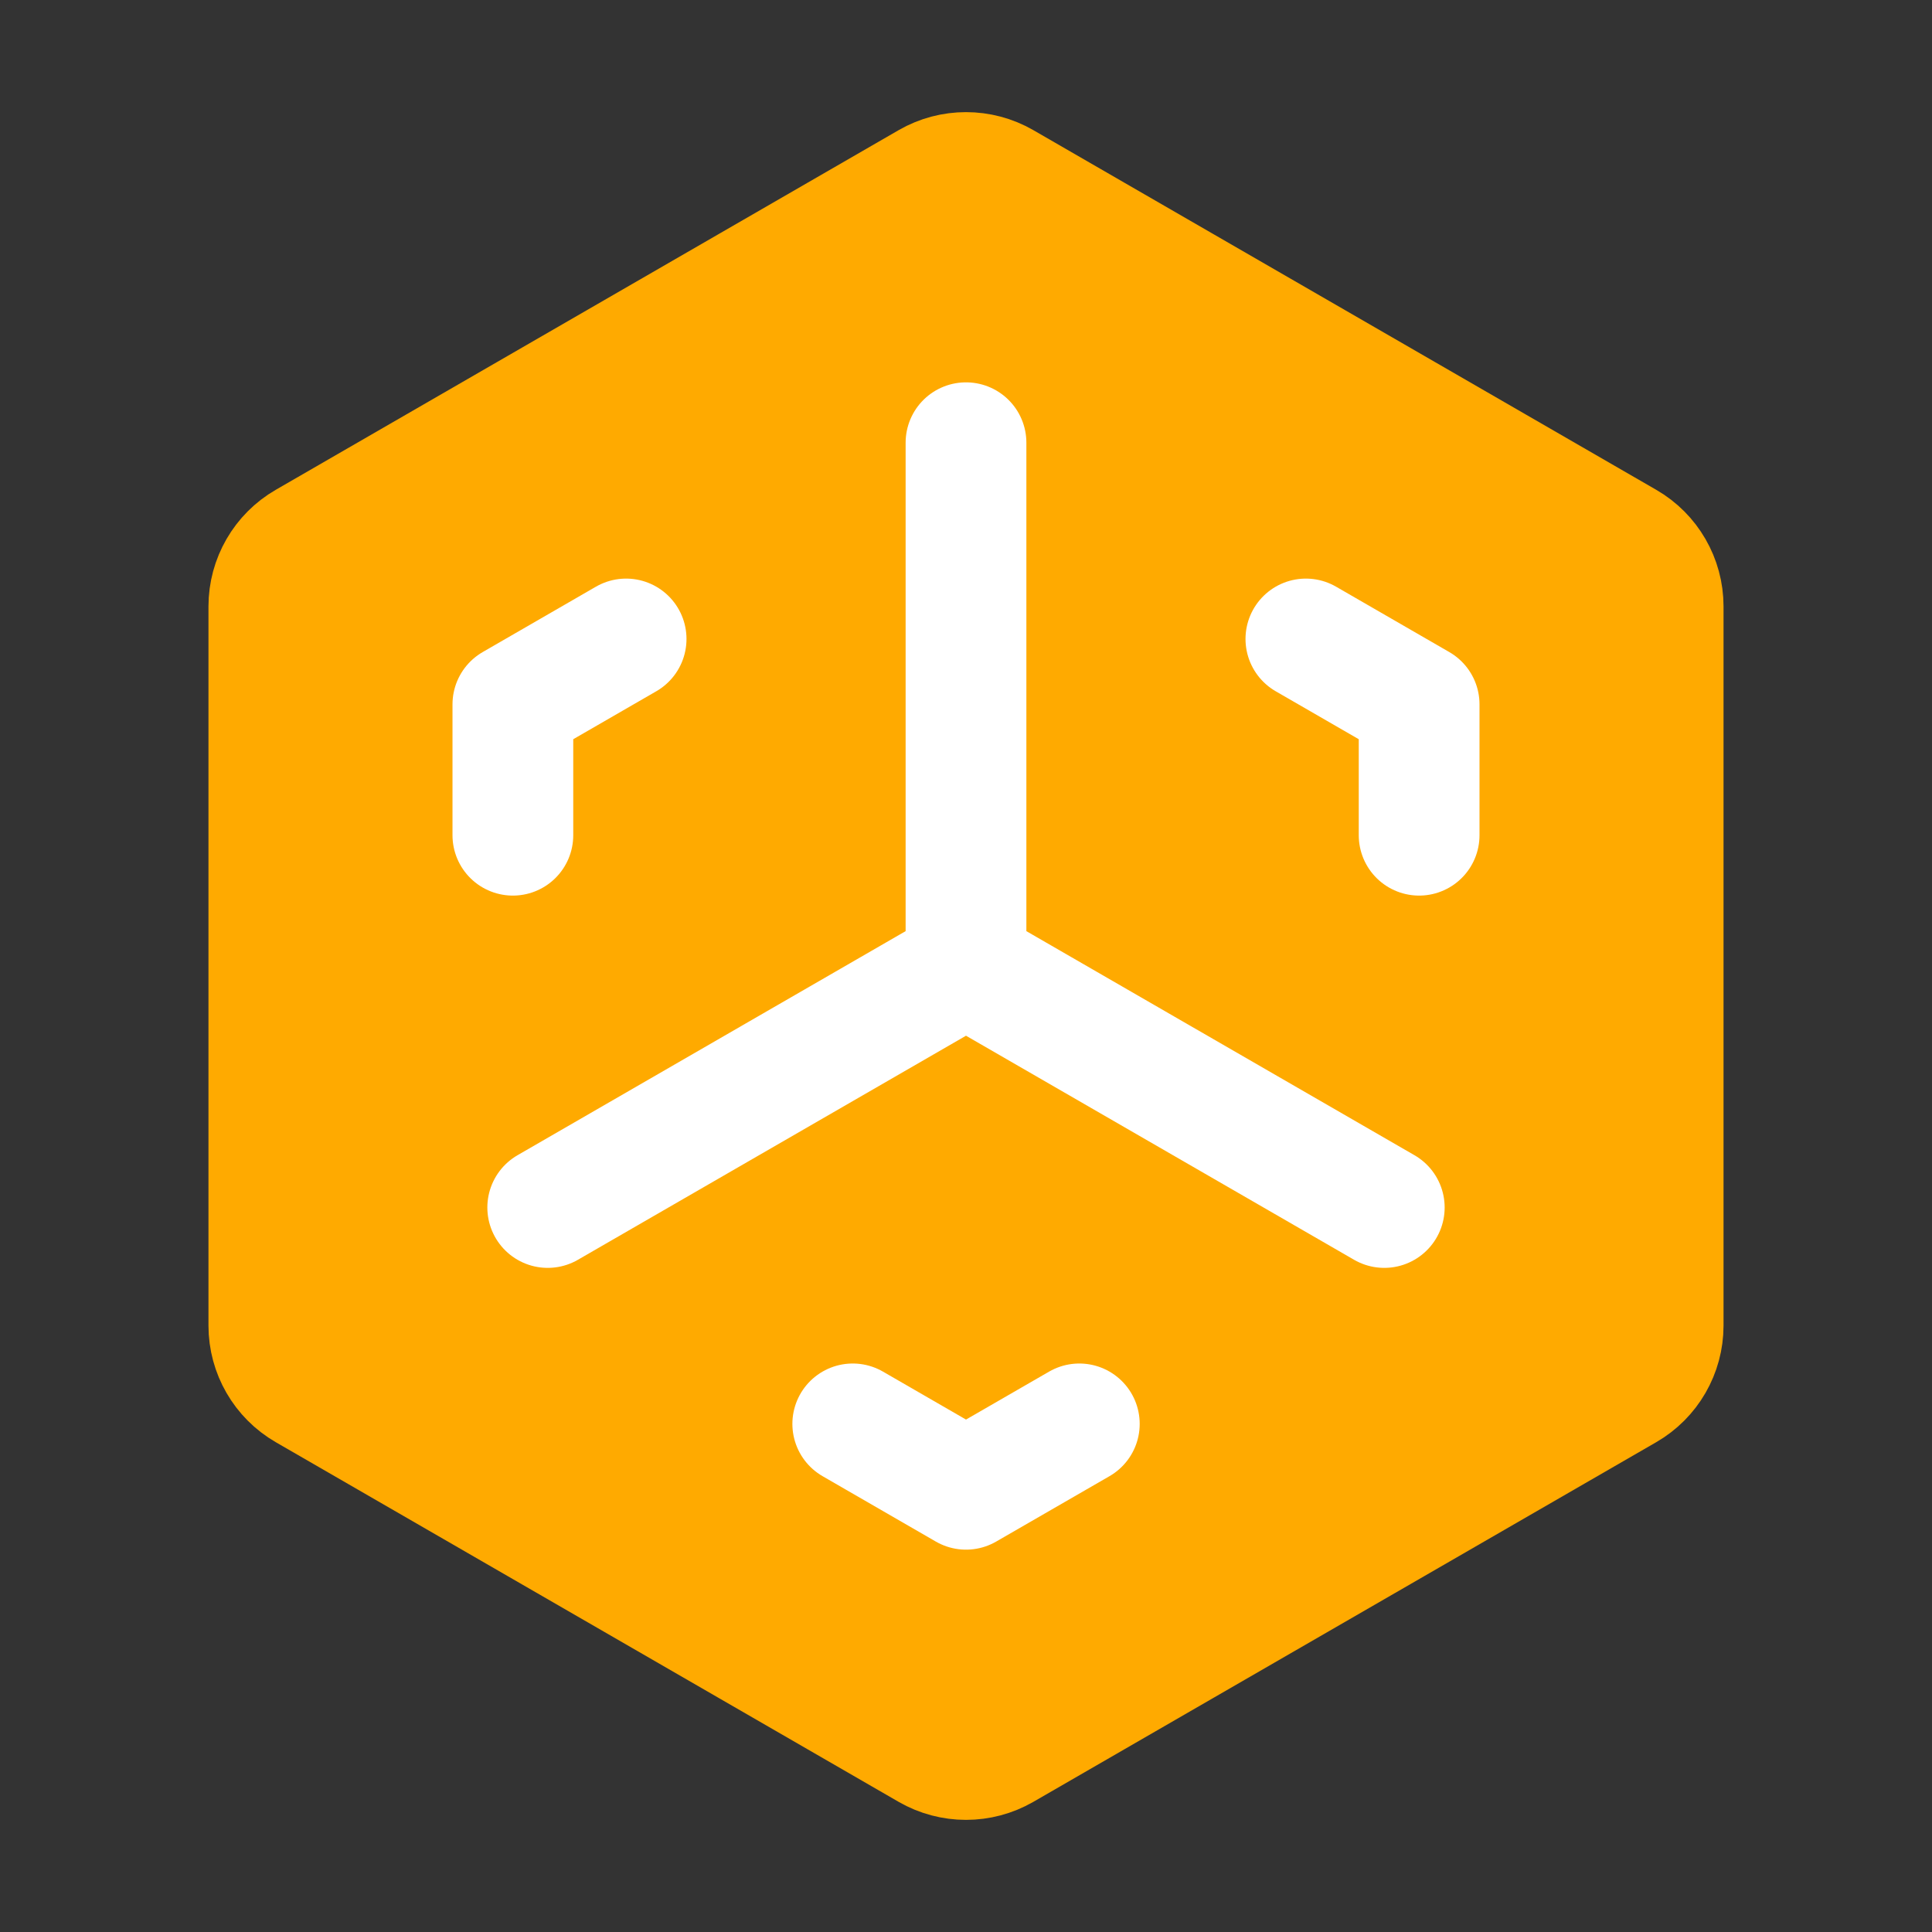
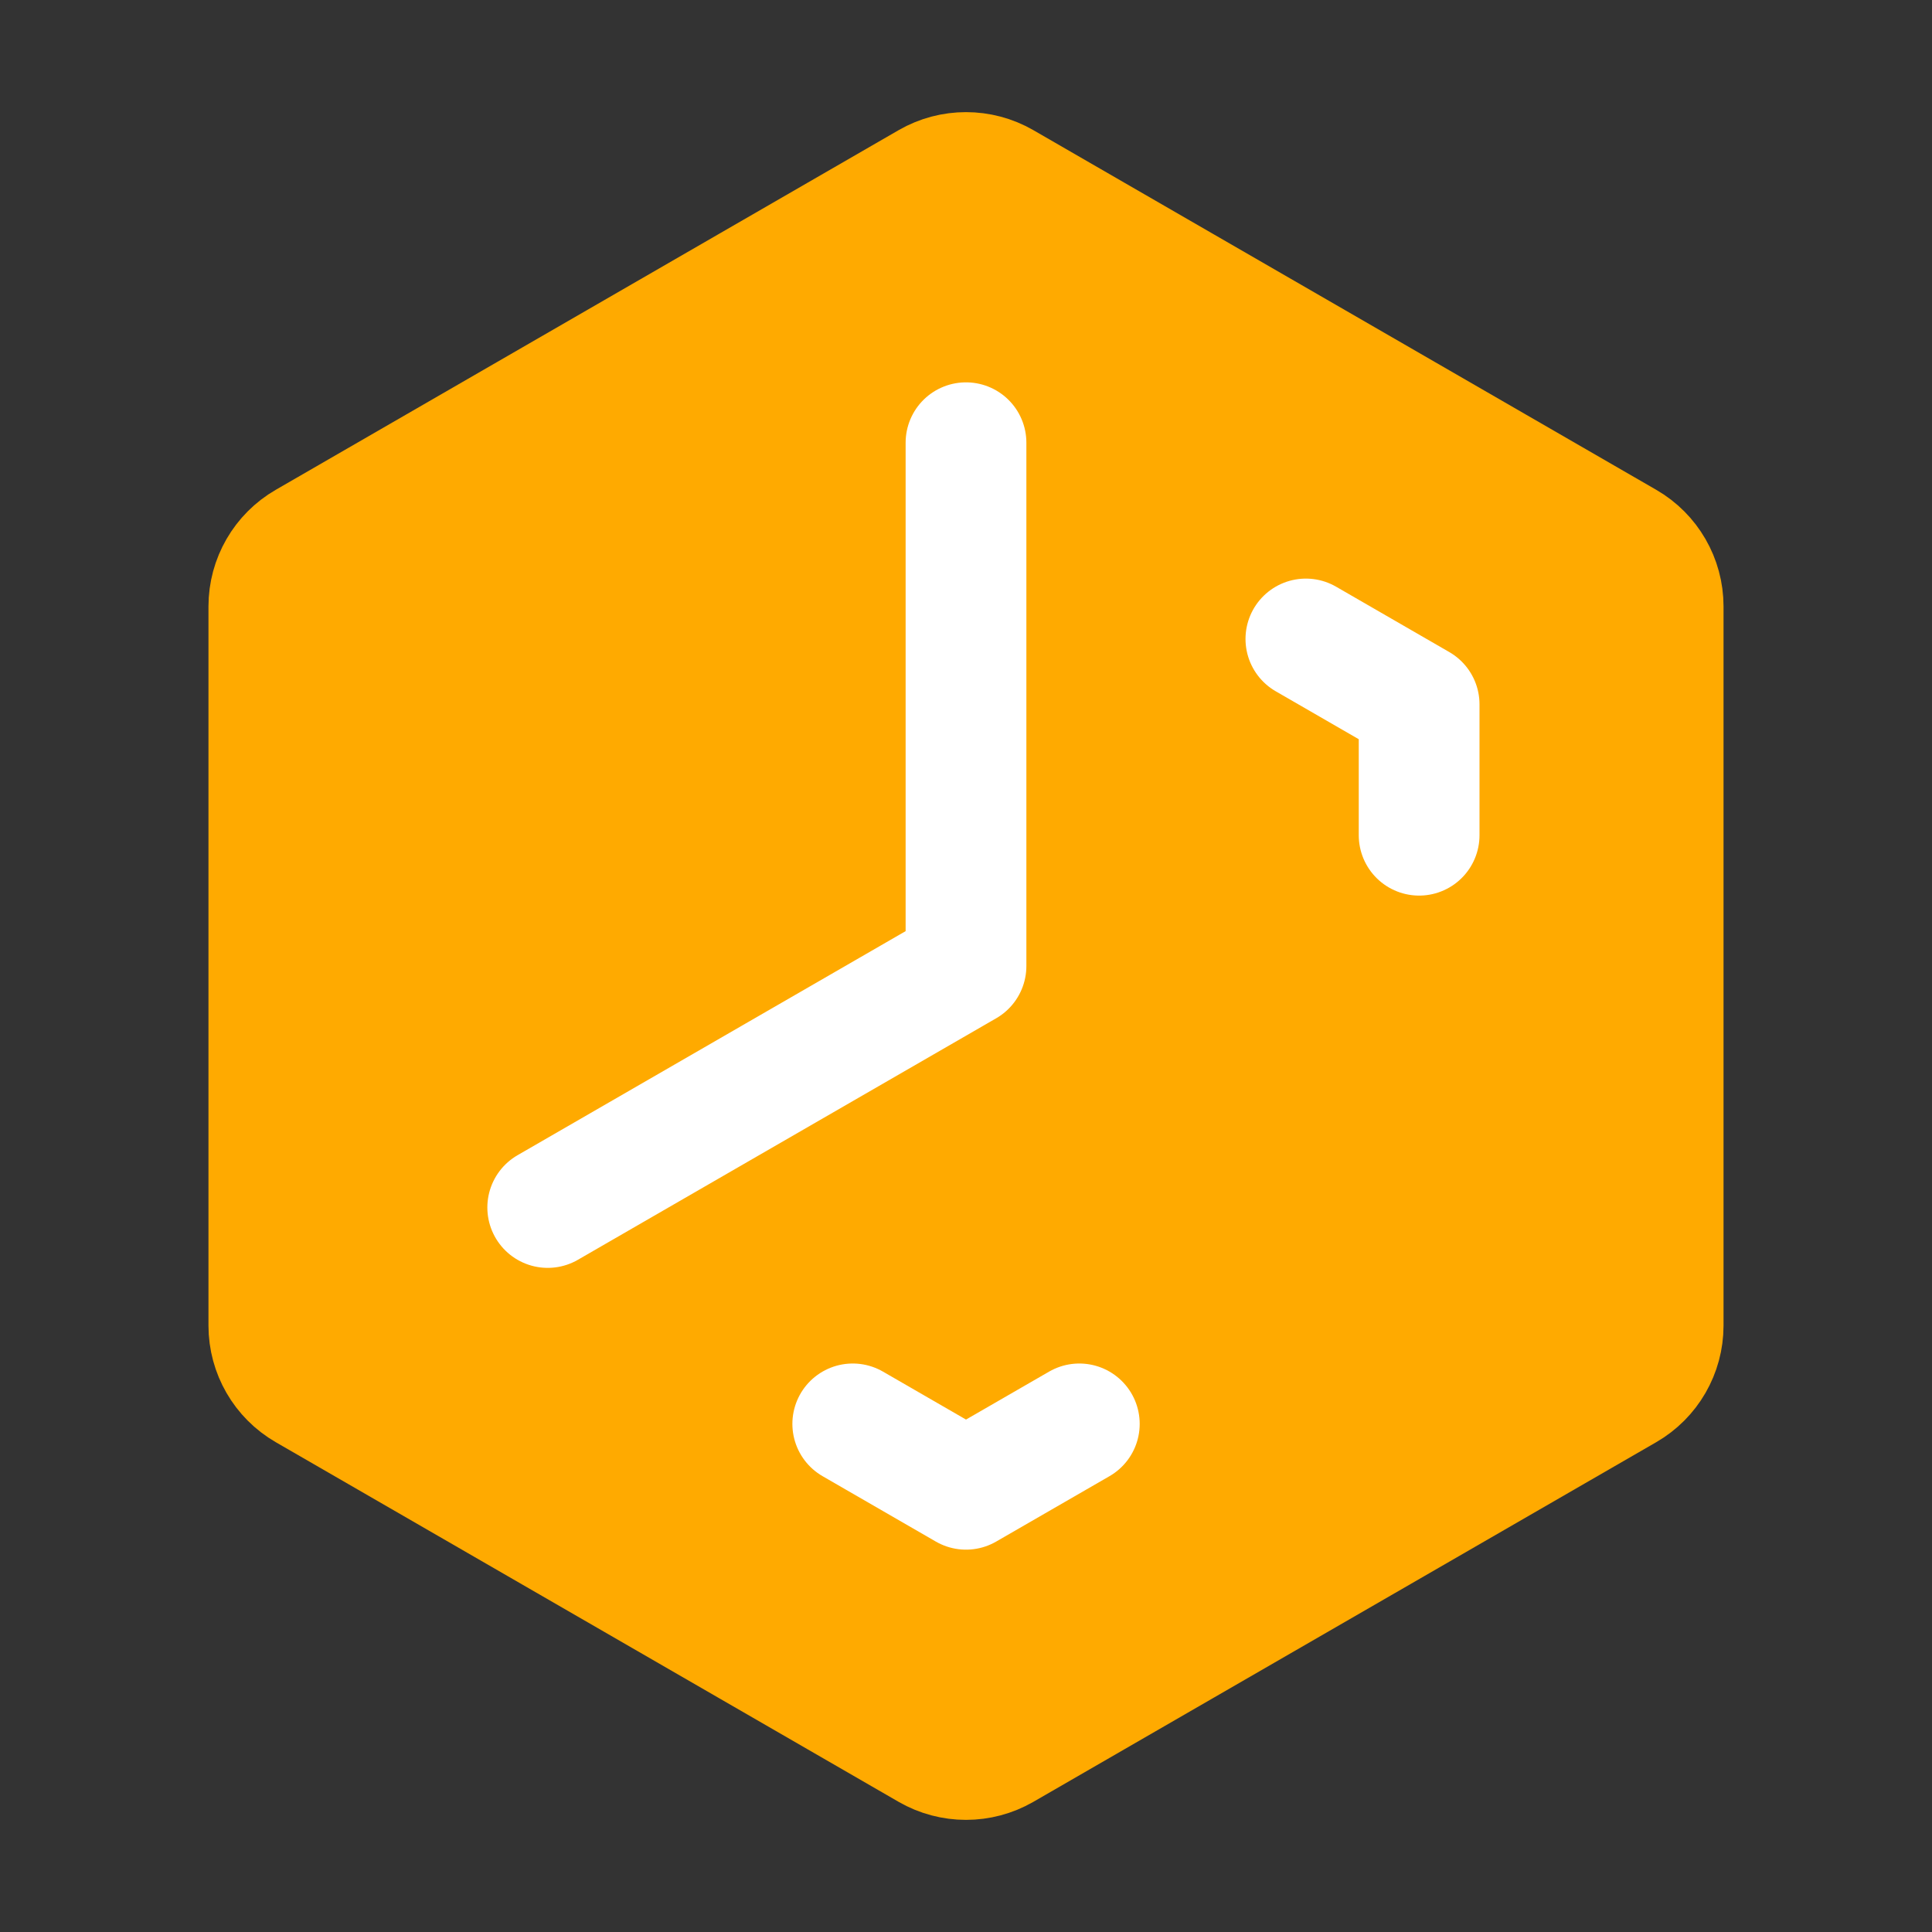
<svg xmlns="http://www.w3.org/2000/svg" width="26" height="26" viewBox="0 0 26 26" fill="none">
  <rect x="0" y="0" width="26" height="26" fill="#333333" stroke="none" />
  <g id="Frame">
    <path id="Vector" d="M8.309 4.875L4.118 7.295C3.809 7.473 3.618 7.803 3.618 8.161V13V17.839C3.618 18.197 3.809 18.527 4.118 18.705L8.309 21.125L12.5 23.545C12.809 23.723 13.191 23.723 13.5 23.545L17.691 21.125L21.882 18.705C22.191 18.527 22.382 18.197 22.382 17.839V13V8.161C22.382 7.803 22.191 7.473 21.882 7.295L17.691 4.875L13.5 2.455C13.191 2.277 12.809 2.277 12.5 2.455L8.309 4.875Z" fill="#FFAA00" stroke="#FFAA00" stroke-width="1.625" stroke-linecap="round" stroke-linejoin="round" />
-     <path id="Vector_2" d="M13 13L7.371 16.25M13 13V5.958M13 13L18.629 16.25" stroke="white" stroke-width="1.625" stroke-linecap="round" stroke-linejoin="round" />
+     <path id="Vector_2" d="M13 13L7.371 16.25M13 13V5.958M13 13" stroke="white" stroke-width="1.625" stroke-linecap="round" stroke-linejoin="round" />
    <path id="Vector_3" d="M14.525 19.162L13 20.042L11.476 19.162" stroke="white" stroke-width="1.625" stroke-linecap="round" stroke-linejoin="round" />
    <path id="Vector_4" d="M17.574 8.599L19.098 9.479V11.24" stroke="white" stroke-width="1.625" stroke-linecap="round" stroke-linejoin="round" />
-     <path id="Vector_5" d="M6.902 11.24V9.479L8.426 8.599" stroke="white" stroke-width="1.625" stroke-linecap="round" stroke-linejoin="round" />
  </g>
</svg>